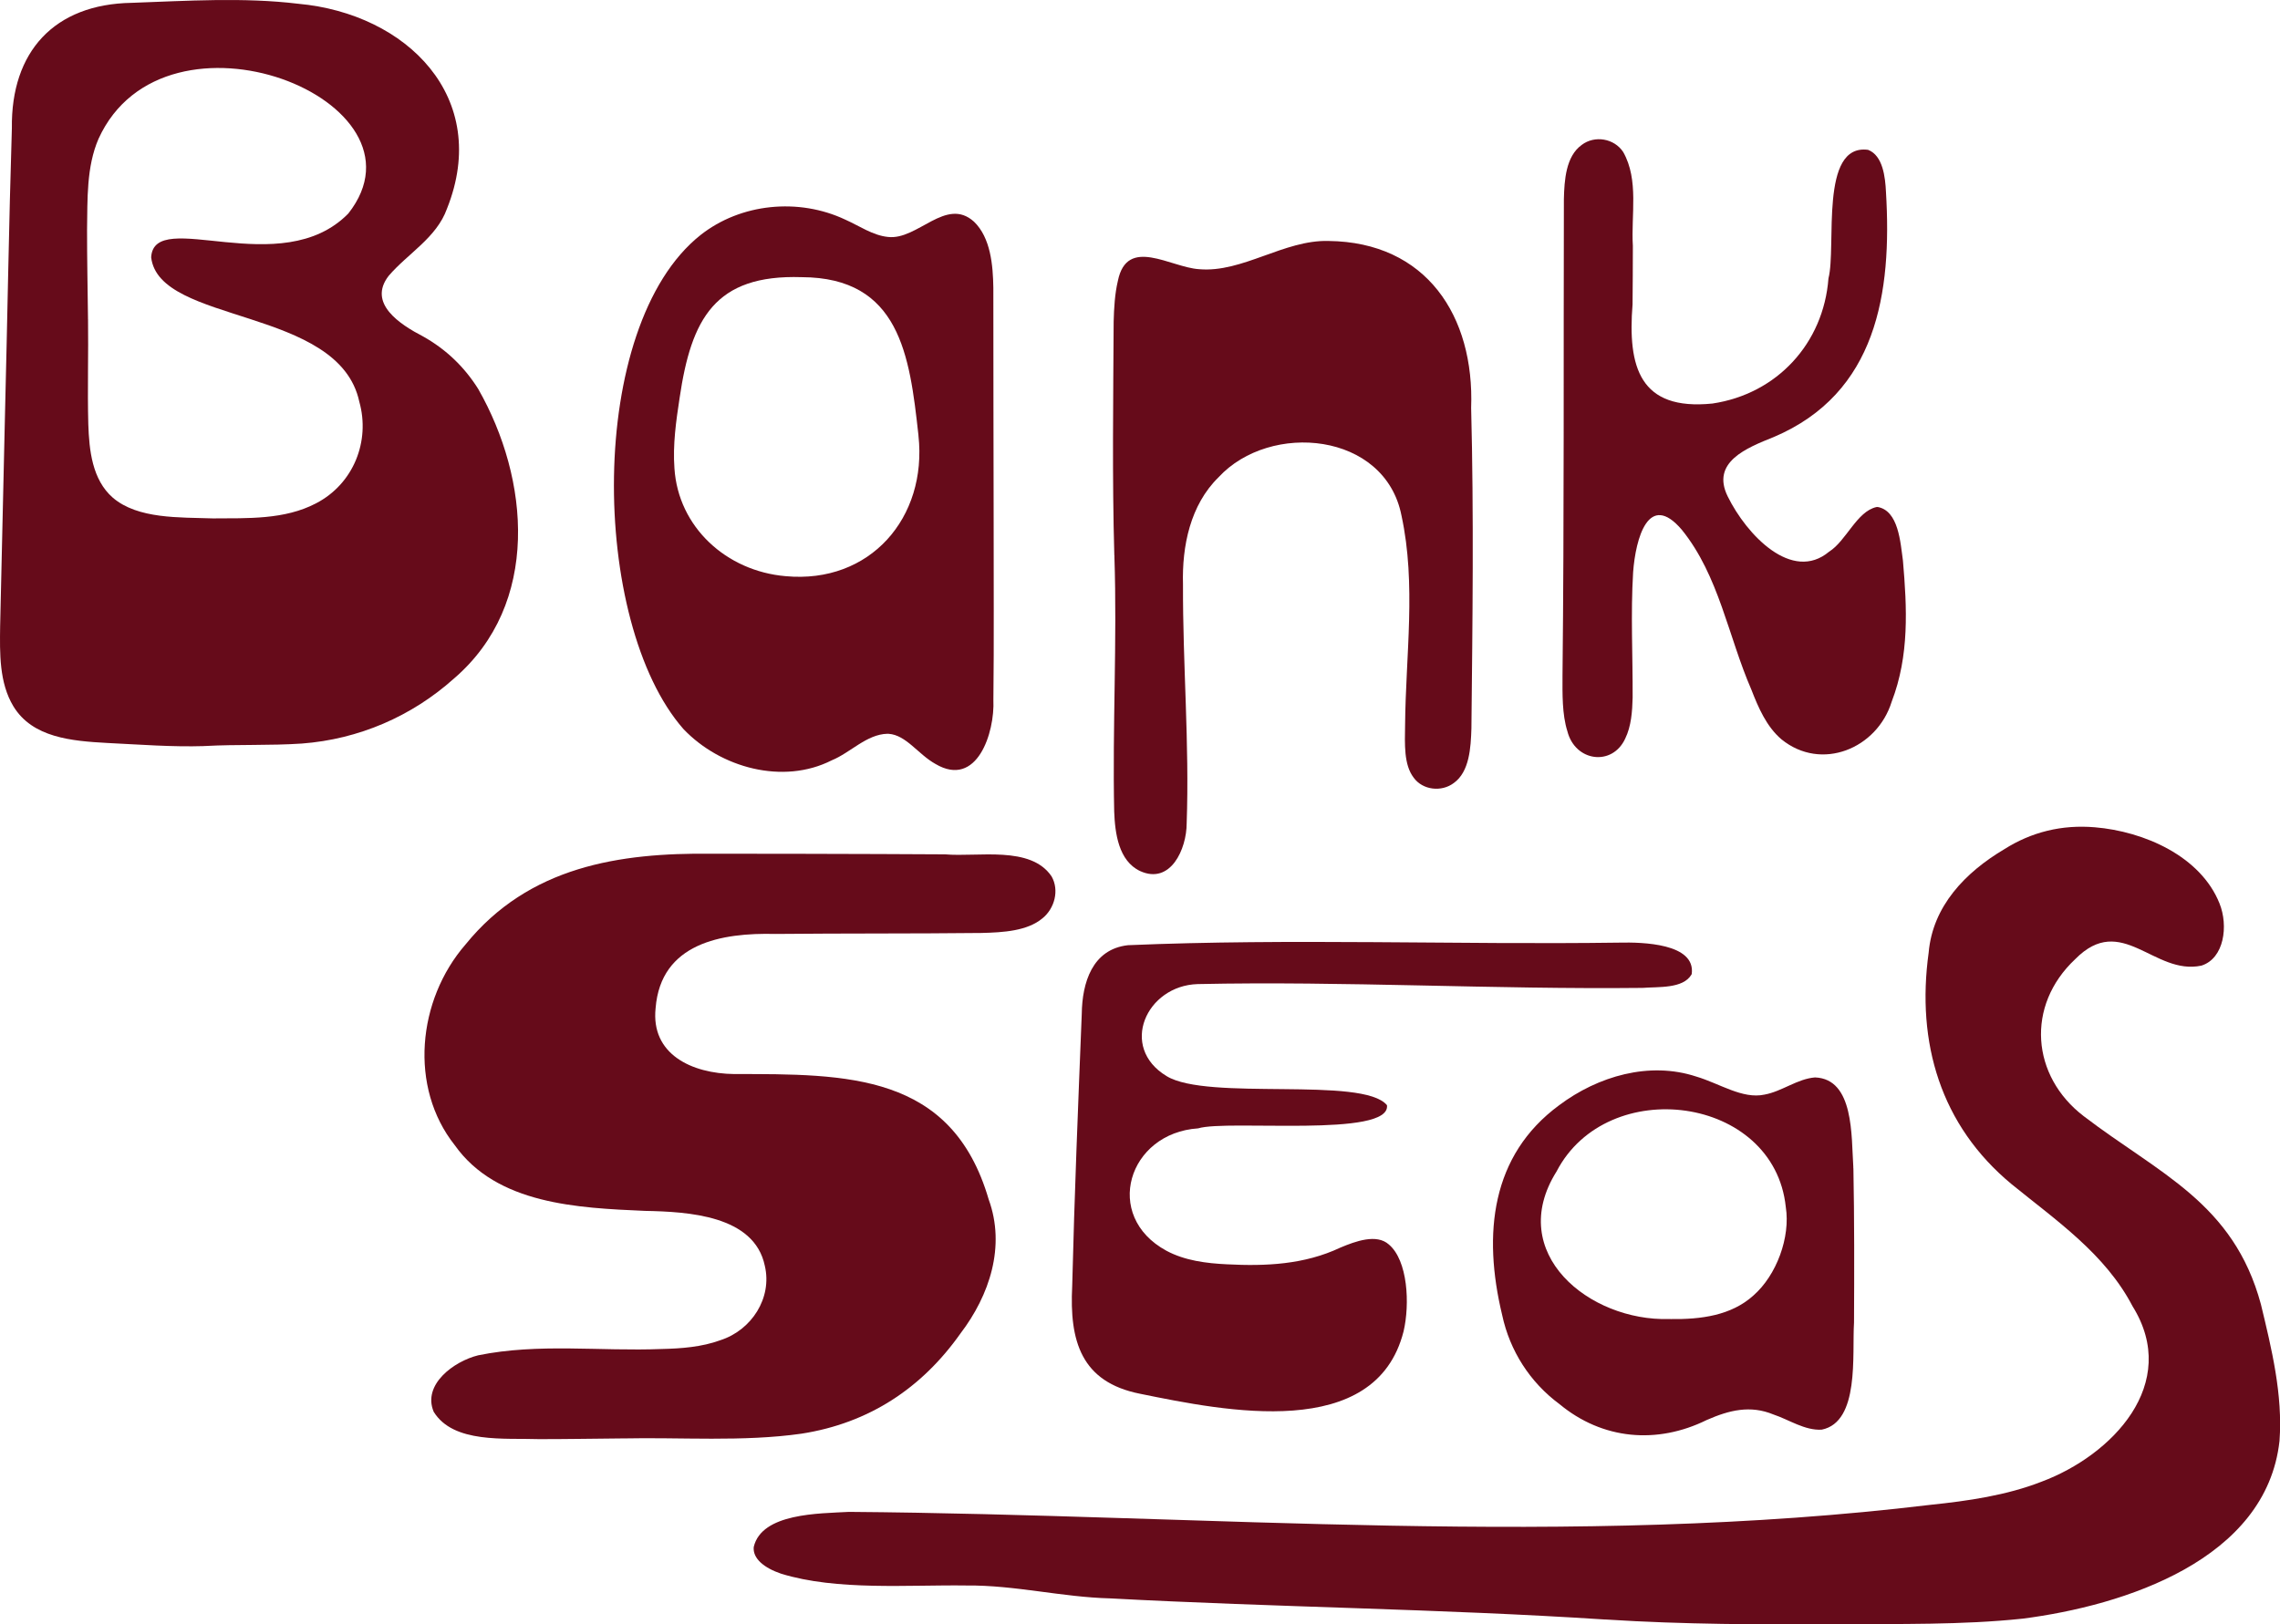
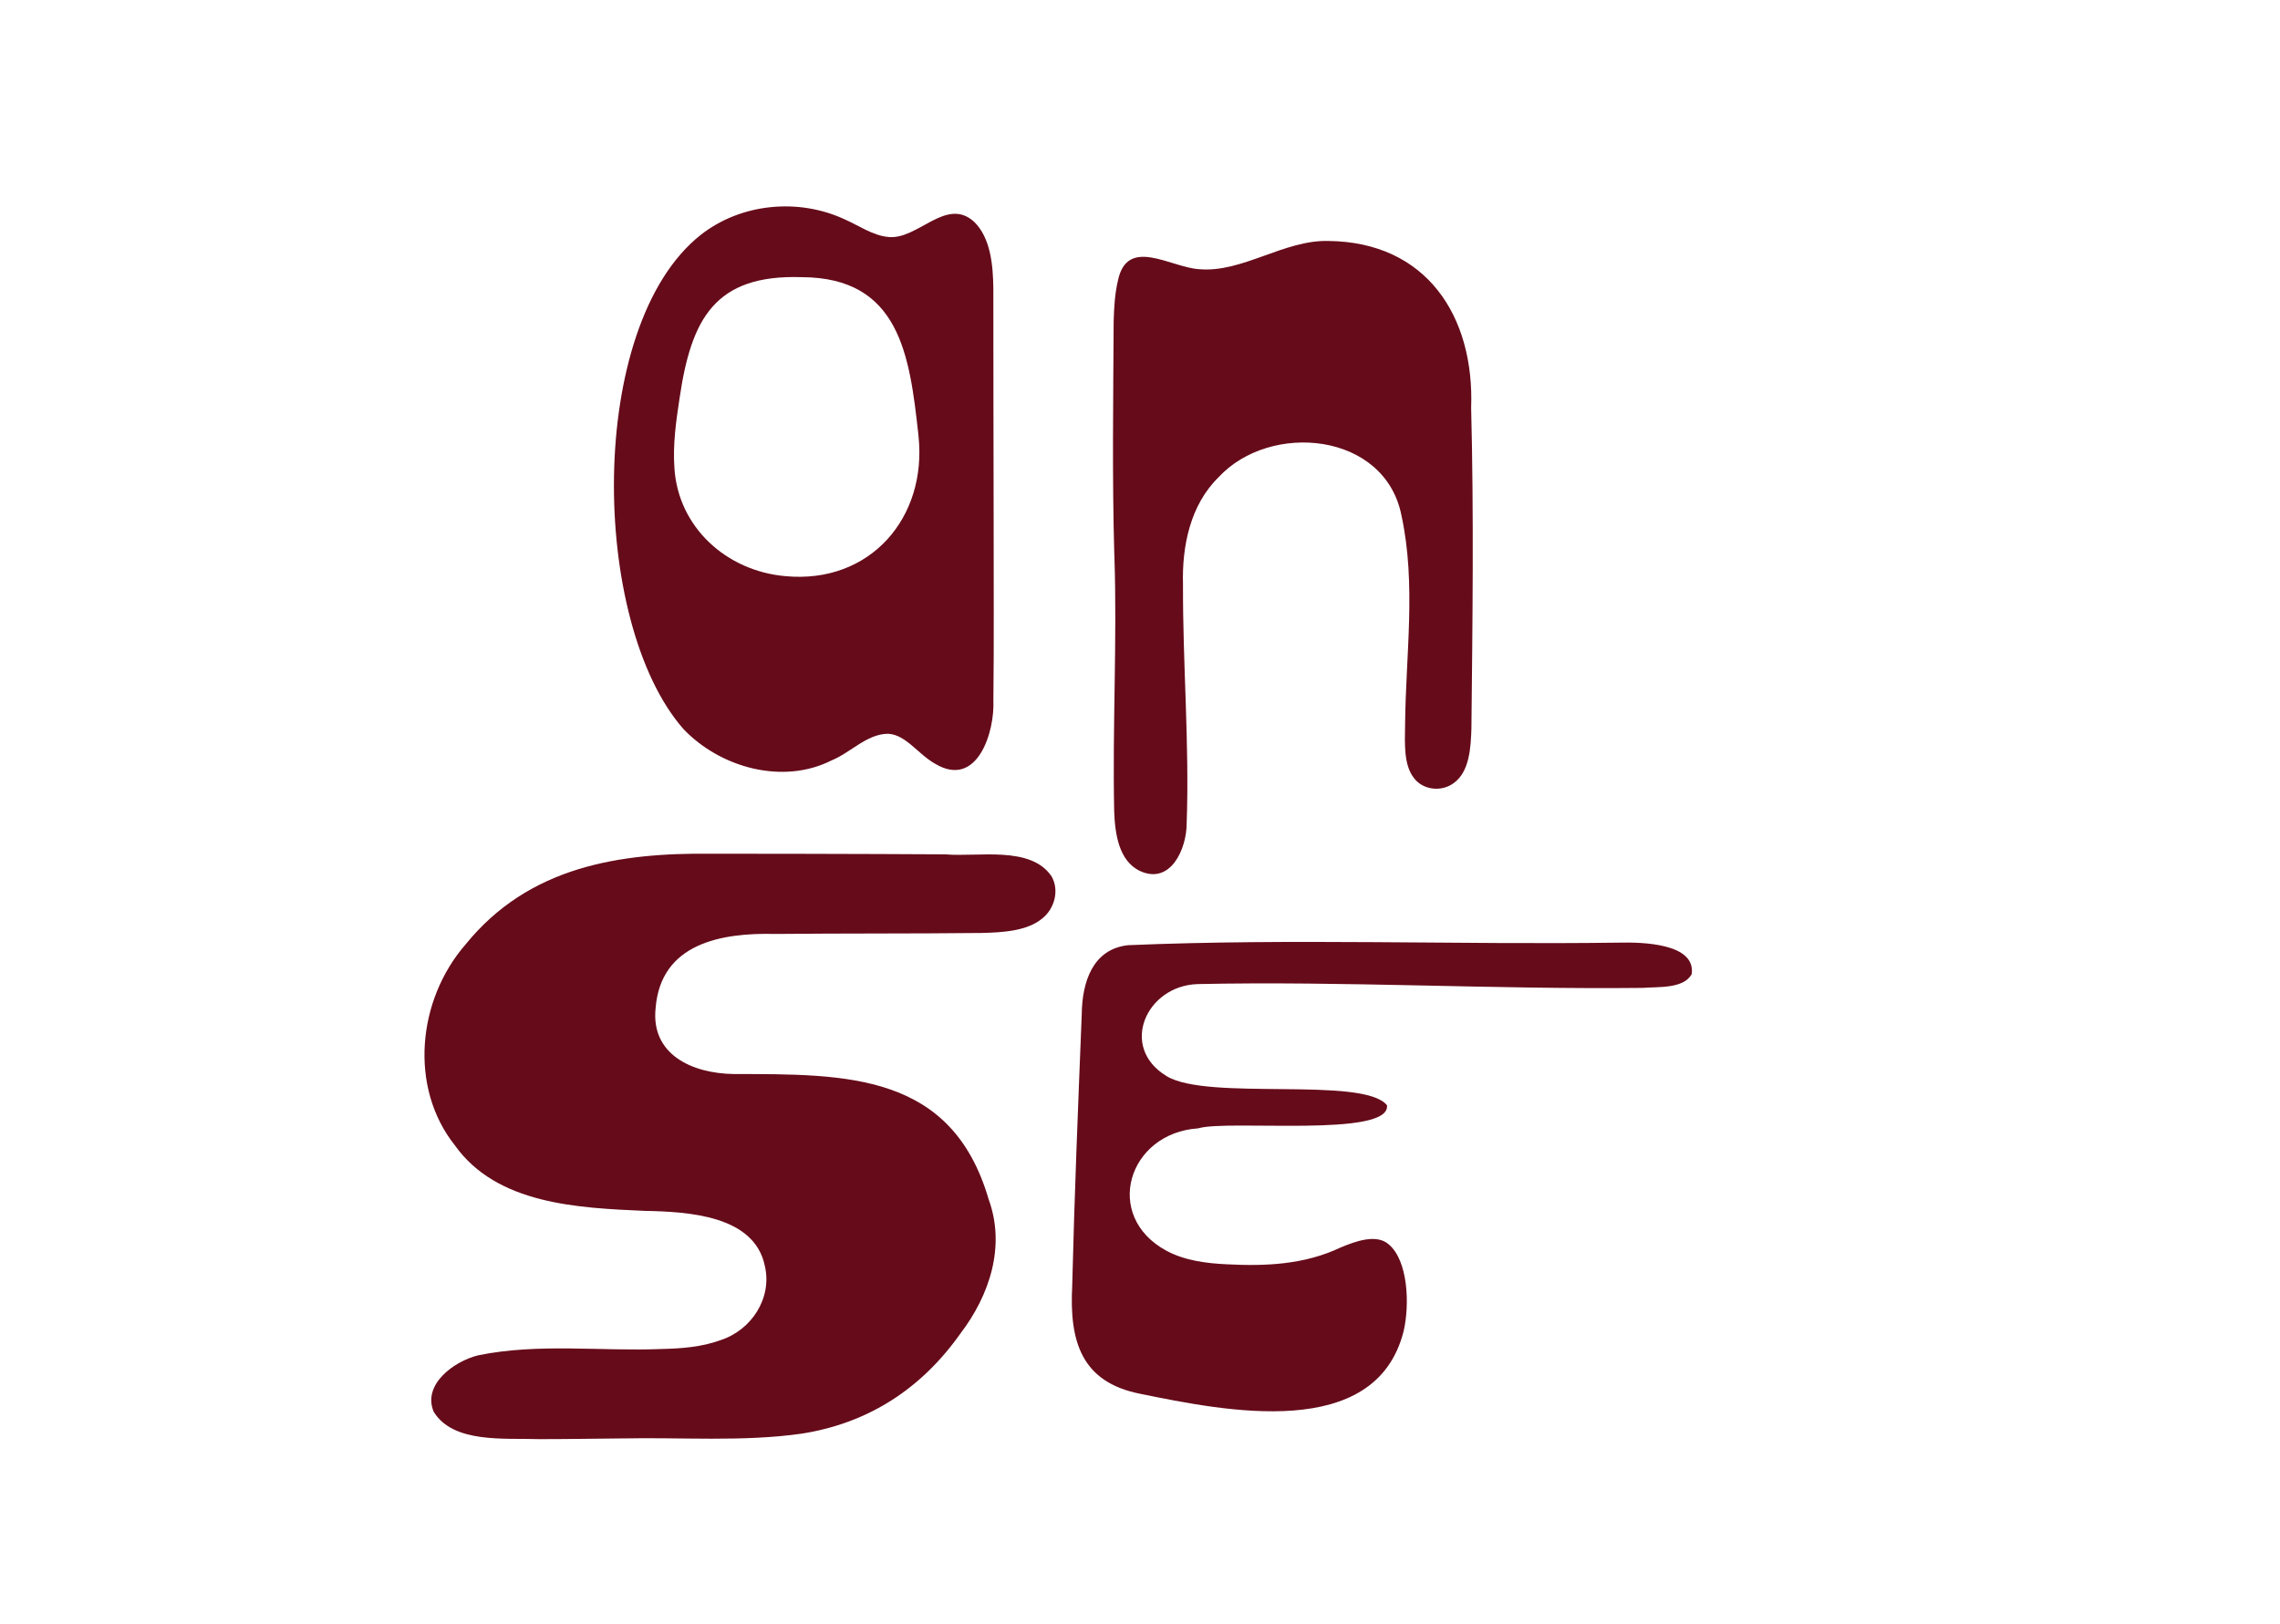
<svg xmlns="http://www.w3.org/2000/svg" viewBox="0 0 514.63 366.72" data-name="Layer 1" id="Layer_1">
  <defs>
    <style>
      .cls-1 {
        fill: #660b1a;
        stroke-width: 0px;
      }
    </style>
  </defs>
-   <path d="M362.3,365.61c-37.17-2.42-74.52-2.77-111.7-4.77-10.87-.27-21.54-3.02-32.45-2.91-13.02-.19-29.26,1.23-41.86-2.67-3.82-1.3-6.42-3.42-6.16-6.03,1.8-7.66,14.71-7.54,21.49-7.92,81.36.63,163,8.19,244.09-1.59,8.47-.88,17.19-2.13,25.11-5.23,15.87-5.93,31.46-22.07,20.52-39.62-6.16-11.8-17.15-19.29-27.28-27.53-16.05-13.27-21.55-31.95-18.73-52.3.91-10.49,8.28-18.12,17.09-23.34,6.09-3.86,12.95-5.57,20.41-4.94,11.14.92,23.91,6.55,28.15,17.2,2.03,5.04,1.06,12.4-4.08,14.03-10.73,2.29-17.99-12.12-28.49-1.46-11.23,10.53-9.9,26.42,1.92,35.45,16.97,12.98,33.8,19.53,39.99,42.46,2.43,10.07,4.96,20.42,4.2,30.85-2.96,26.87-35.05,37.18-57.95,40.12-13.85,1.47-27.83,1.13-41.75,1.3-17.3.04-34.98.02-52.16-1.09l-.33-.02Z" class="cls-1" />
-   <path d="M46.1,168.43c-7.23.23-14.58-.35-21.84-.7-8.09-.44-16.94-1.19-21.25-8.3C-.19,154.12-.05,147.47.03,141.43c.35-15.9.73-31.74,1.09-47.62.55-21.62.89-43.24,1.56-64.87C2.45,11.68,12.23.93,29.72.64c12.58-.45,25.26-1.28,37.61.21,24.49,2.23,43.58,21.16,33.56,46.26-2.35,6.58-8.87,10.13-13.16,15.16-4.82,6.22,2.55,10.98,7.8,13.7,5.19,2.92,9.31,6.89,12.41,11.84,11.6,20.31,14.14,48.54-5.49,65.39-9.51,8.51-21.45,13.69-34.32,14.66-7.1.48-14.83.17-21.7.55h-.32ZM19.87,72.04c.11,7.58-.15,15.91.06,23.73.2,5.85.86,12.5,5.52,16.57,5.65,4.87,15.1,4.43,22.6,4.69,7.8-.06,16.15.33,23.26-3.39,8.52-4.41,12.29-14.08,9.79-22.95-4.61-21.48-45.22-17.38-46.98-32.6.64-11.44,29.33,5.6,44.5-9.89C98.75,22.64,37.26-1.65,22.24,31.33c-2.75,6.35-2.48,13.69-2.59,20.5-.01,6.72.14,13.57.21,19.88v.33Z" class="cls-1" />
  <path d="M140.17,324.73c-5.91.05-12.16.16-18.44.16-7.8-.28-19.39,1.04-23.84-6.18-2.59-6.15,4.57-11.39,10.02-12.74,13.63-2.79,27.58-.87,41.46-1.43,4.41-.1,9.05-.45,13.21-1.98,7.06-2.26,11.77-9.54,10.05-16.81-2.39-11.41-17.35-12.2-27.06-12.39-15.13-.66-33.46-1.47-42.93-14.84-10.36-13.06-8.44-32.77,2.42-45.28,14.32-17.68,34.77-20.74,55.53-20.51,12.72-.01,25.36.03,38.06.07,4.89.02,9.77.04,14.66.07,7.47.65,19.32-2.03,24.05,4.98,1.78,3.12.68,7.25-2.06,9.46-3.42,2.86-8.8,3.19-13.78,3.31-15.55.17-30.98.07-46.54.22-12.13-.3-25.83,2.08-27,16.75-1.1,10.4,8.13,14.77,17.75,14.88,25.43,0,49.1-.26,57.43,28.3,3.86,10.59.21,21.64-6.38,30.28-8.74,12.37-20.69,20.24-35.84,22.6-13.21,1.89-27.39.79-40.43,1.08h-.33Z" class="cls-1" />
  <path d="M200.31,165.65c-4.71.11-8.36,4.28-12.59,6-10.96,5.56-25.09,1.71-33.45-7.06-21.08-23.99-22.02-91,3.85-111.53,9.06-7.15,22.13-8.46,32.69-3.47,3.13,1.39,6.22,3.57,9.62,3.9,6.69.79,13.09-9.16,19.41-3.45,3.77,3.63,4.29,9.84,4.37,14.91-.01,17.6.05,35.19.07,52.79-.02,13.42.1,26.86-.06,40.28.35,7.32-3.67,20-13.06,14.45-3.92-2.17-6.62-6.55-10.59-6.81h-.26ZM207.28,98.02c-1.96-17.8-4.21-35.38-26.33-35.45-19.63-.64-24.92,9.44-27.55,27.25-.8,5.23-1.56,10.58-1.17,15.89.85,13.27,11.71,23.21,25.07,24.36,19.1,1.79,32.03-13.21,30.01-31.72l-.02-.33Z" class="cls-1" />
  <path d="M251.52,125.36c-.5-17.48-.24-35.21-.15-52.77.08-3.04.26-6.26.95-9.17,2.06-10.17,11.89-3.04,18.34-2.65,9.75.86,19.17-6.65,29.19-6.37,22.1.24,32.98,16.93,32.21,37.69.62,24.1.31,48.25.06,72.39-.14,4.26-.42,9.74-3.98,12.29-2.75,2.08-7.02,1.62-9.06-1.22-2.23-2.92-2-7.55-1.93-11.87.13-15.71,2.55-31.74-.81-47.27-3.7-18.91-29.66-21.27-41.29-8.67-6.39,6.25-8.28,15.54-8.03,24.22-.07,17.98,1.47,35.95.83,53.9,0,5.79-3.62,13.93-10.52,10.78-4.86-2.3-5.66-8.55-5.84-13.45-.41-19.12.68-38.41.05-57.51v-.32Z" class="cls-1" />
-   <path d="M423.73,114.44c4.82.77,5.22,8.06,5.79,12.12.92,10.67,1.47,21.43-2.54,31.85-3.29,10.62-15.88,15.79-24.86,8.51-3.38-2.86-5.23-7.16-6.81-11.23-5.24-12.06-7.32-25.74-15.69-36.08-7.52-8.85-10.44,1.97-11,9.55-.57,9.42-.07,18.79-.11,28.34-.08,3.11-.31,6.46-1.68,9.25-2.91,6.3-11.29,5.23-13.05-1.67-1.21-3.83-1.11-8.49-1.1-12.57.39-35.86.21-71.77.31-107.54.1-4.28.44-9.68,4.02-12.25,2.94-2.24,7.36-1.47,9.37,1.6,3.59,6.32,1.75,14.23,2.18,21.2-.03,4.41,0,8.81-.07,13.21-1.12,14.14,1.61,24.04,18.03,22.37,14.54-2.16,25.08-13.56,26.19-28.26,1.85-7.11-2.11-30.51,8.96-29.01,3.34,1.31,3.86,6.18,4.02,9.5,1.38,22.78-2.05,45.47-25.35,55.34-6.05,2.43-14.22,5.64-10.36,13.42,4.26,8.65,14.5,19.47,22.88,12.45,3.87-2.43,6.24-9.09,10.68-10.07h.2Z" class="cls-1" />
  <path d="M381.77,220.04c-1.91,3.2-7.45,2.7-11.04,2.98-33.52.37-67.35-1.57-100.39-.86-11.63.34-17.82,14.25-7.03,20.77,9.27,5.69,44.34-.03,49.75,6.57.93,7.41-36,3.2-42.62,5.23-15.83,1.05-21.6,19.78-7.18,27.62,4.17,2.24,9.03,2.85,13.7,3.07,8.73.45,17.44.08,25.58-3.77,3.42-1.44,8.17-3.18,10.94-.71,4.3,3.62,4.77,13.46,3.33,19.61-6.32,24.98-40.3,18-59.46,14.1-13.39-2.64-15.97-11.99-15.34-24.29.5-20.52,1.34-40.89,2.16-61.47.09-7.03,2.36-14.6,10.42-15.51,36.89-1.57,74.03-.07,110.97-.58,5.14-.12,17.2.16,16.29,7.07l-.08.17Z" class="cls-1" />
-   <path d="M418.34,263.74c.22,11.35.2,23.32.14,34.83-.46,7.22,1.33,22.45-7.3,24.18-3.83.22-7.35-2.25-10.9-3.43-5.22-2.15-9.94-.99-15.05,1.25-11.2,5.52-23.52,4.48-33.26-3.61-6.62-4.89-11.19-12.03-12.91-20.09-4.42-18.34-2.49-36.07,12.86-47.36,8.78-6.58,20.37-9.95,30.93-6.48,5.31,1.57,10.44,5.15,15.42,4.08,3.93-.71,7.44-3.58,11.42-3.88,8.83.35,8.16,13.26,8.63,20.18v.34ZM377.1,297.78c6.82.1,13.65-.8,18.64-5.29,5.29-4.62,8.41-13.22,7.34-20-2.63-25.22-40.29-30.07-51.74-8.03-11.58,18.43,7.4,33.87,25.42,33.31h.34Z" class="cls-1" />
</svg>